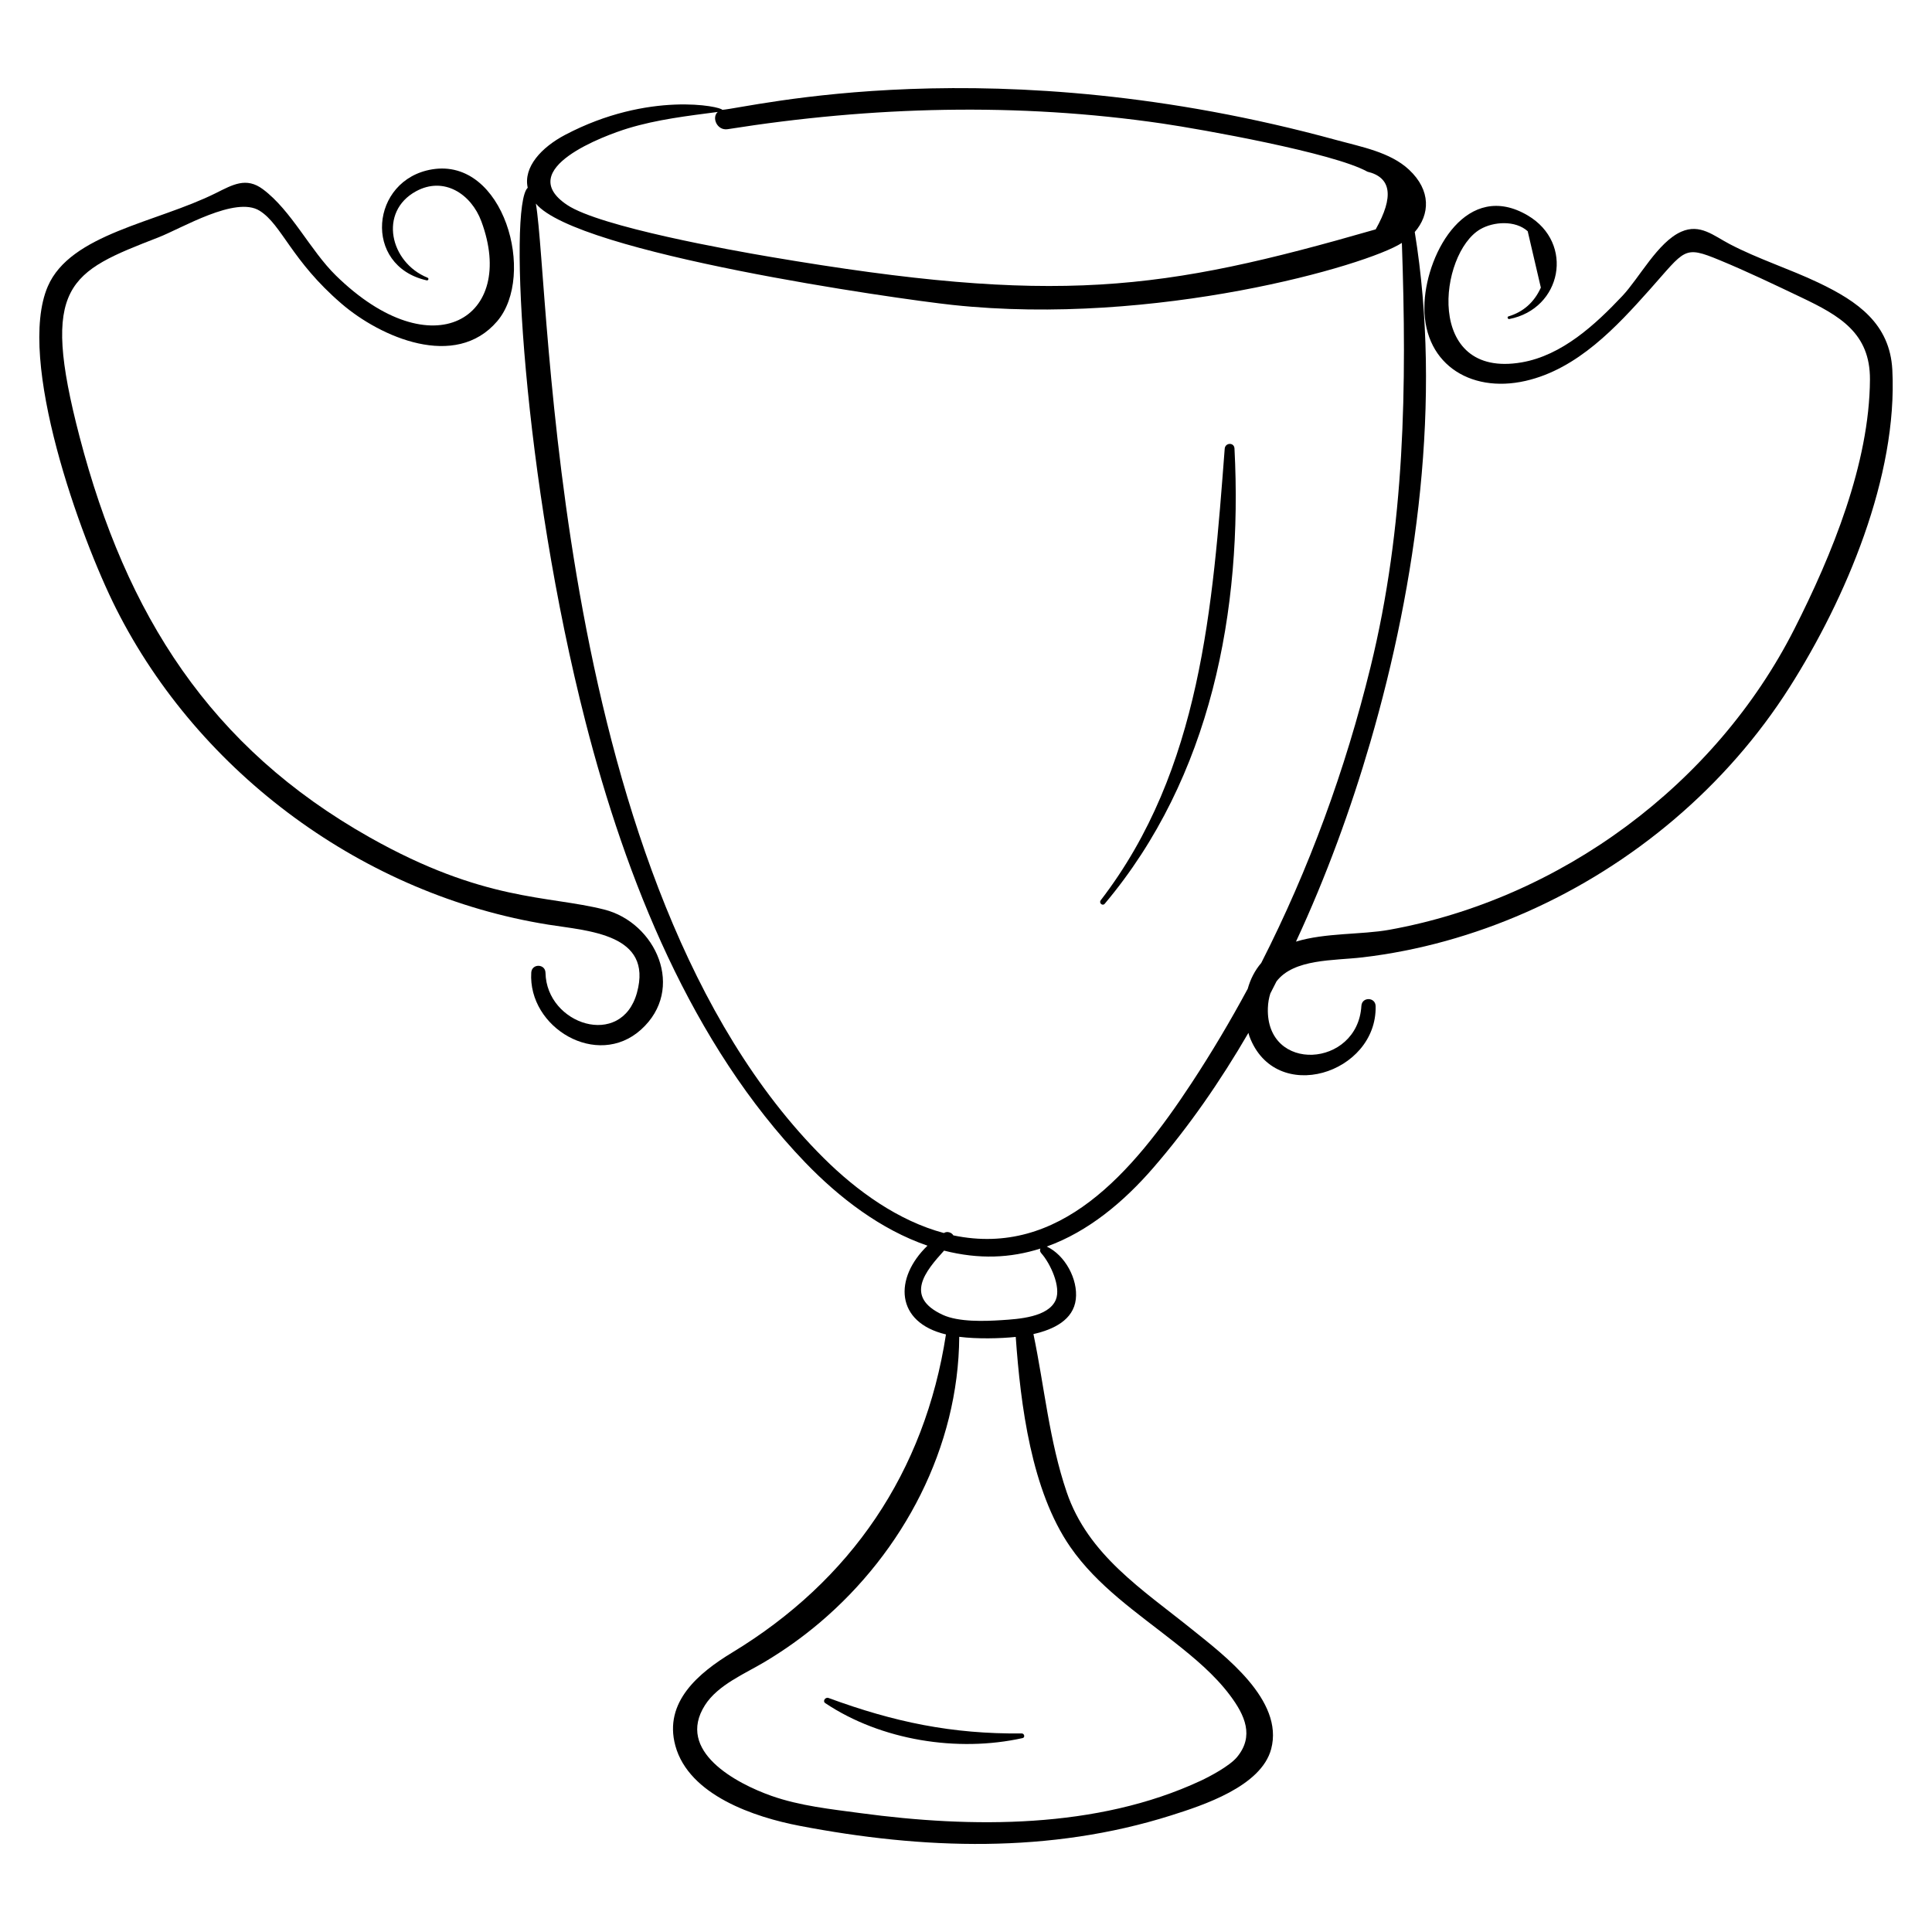
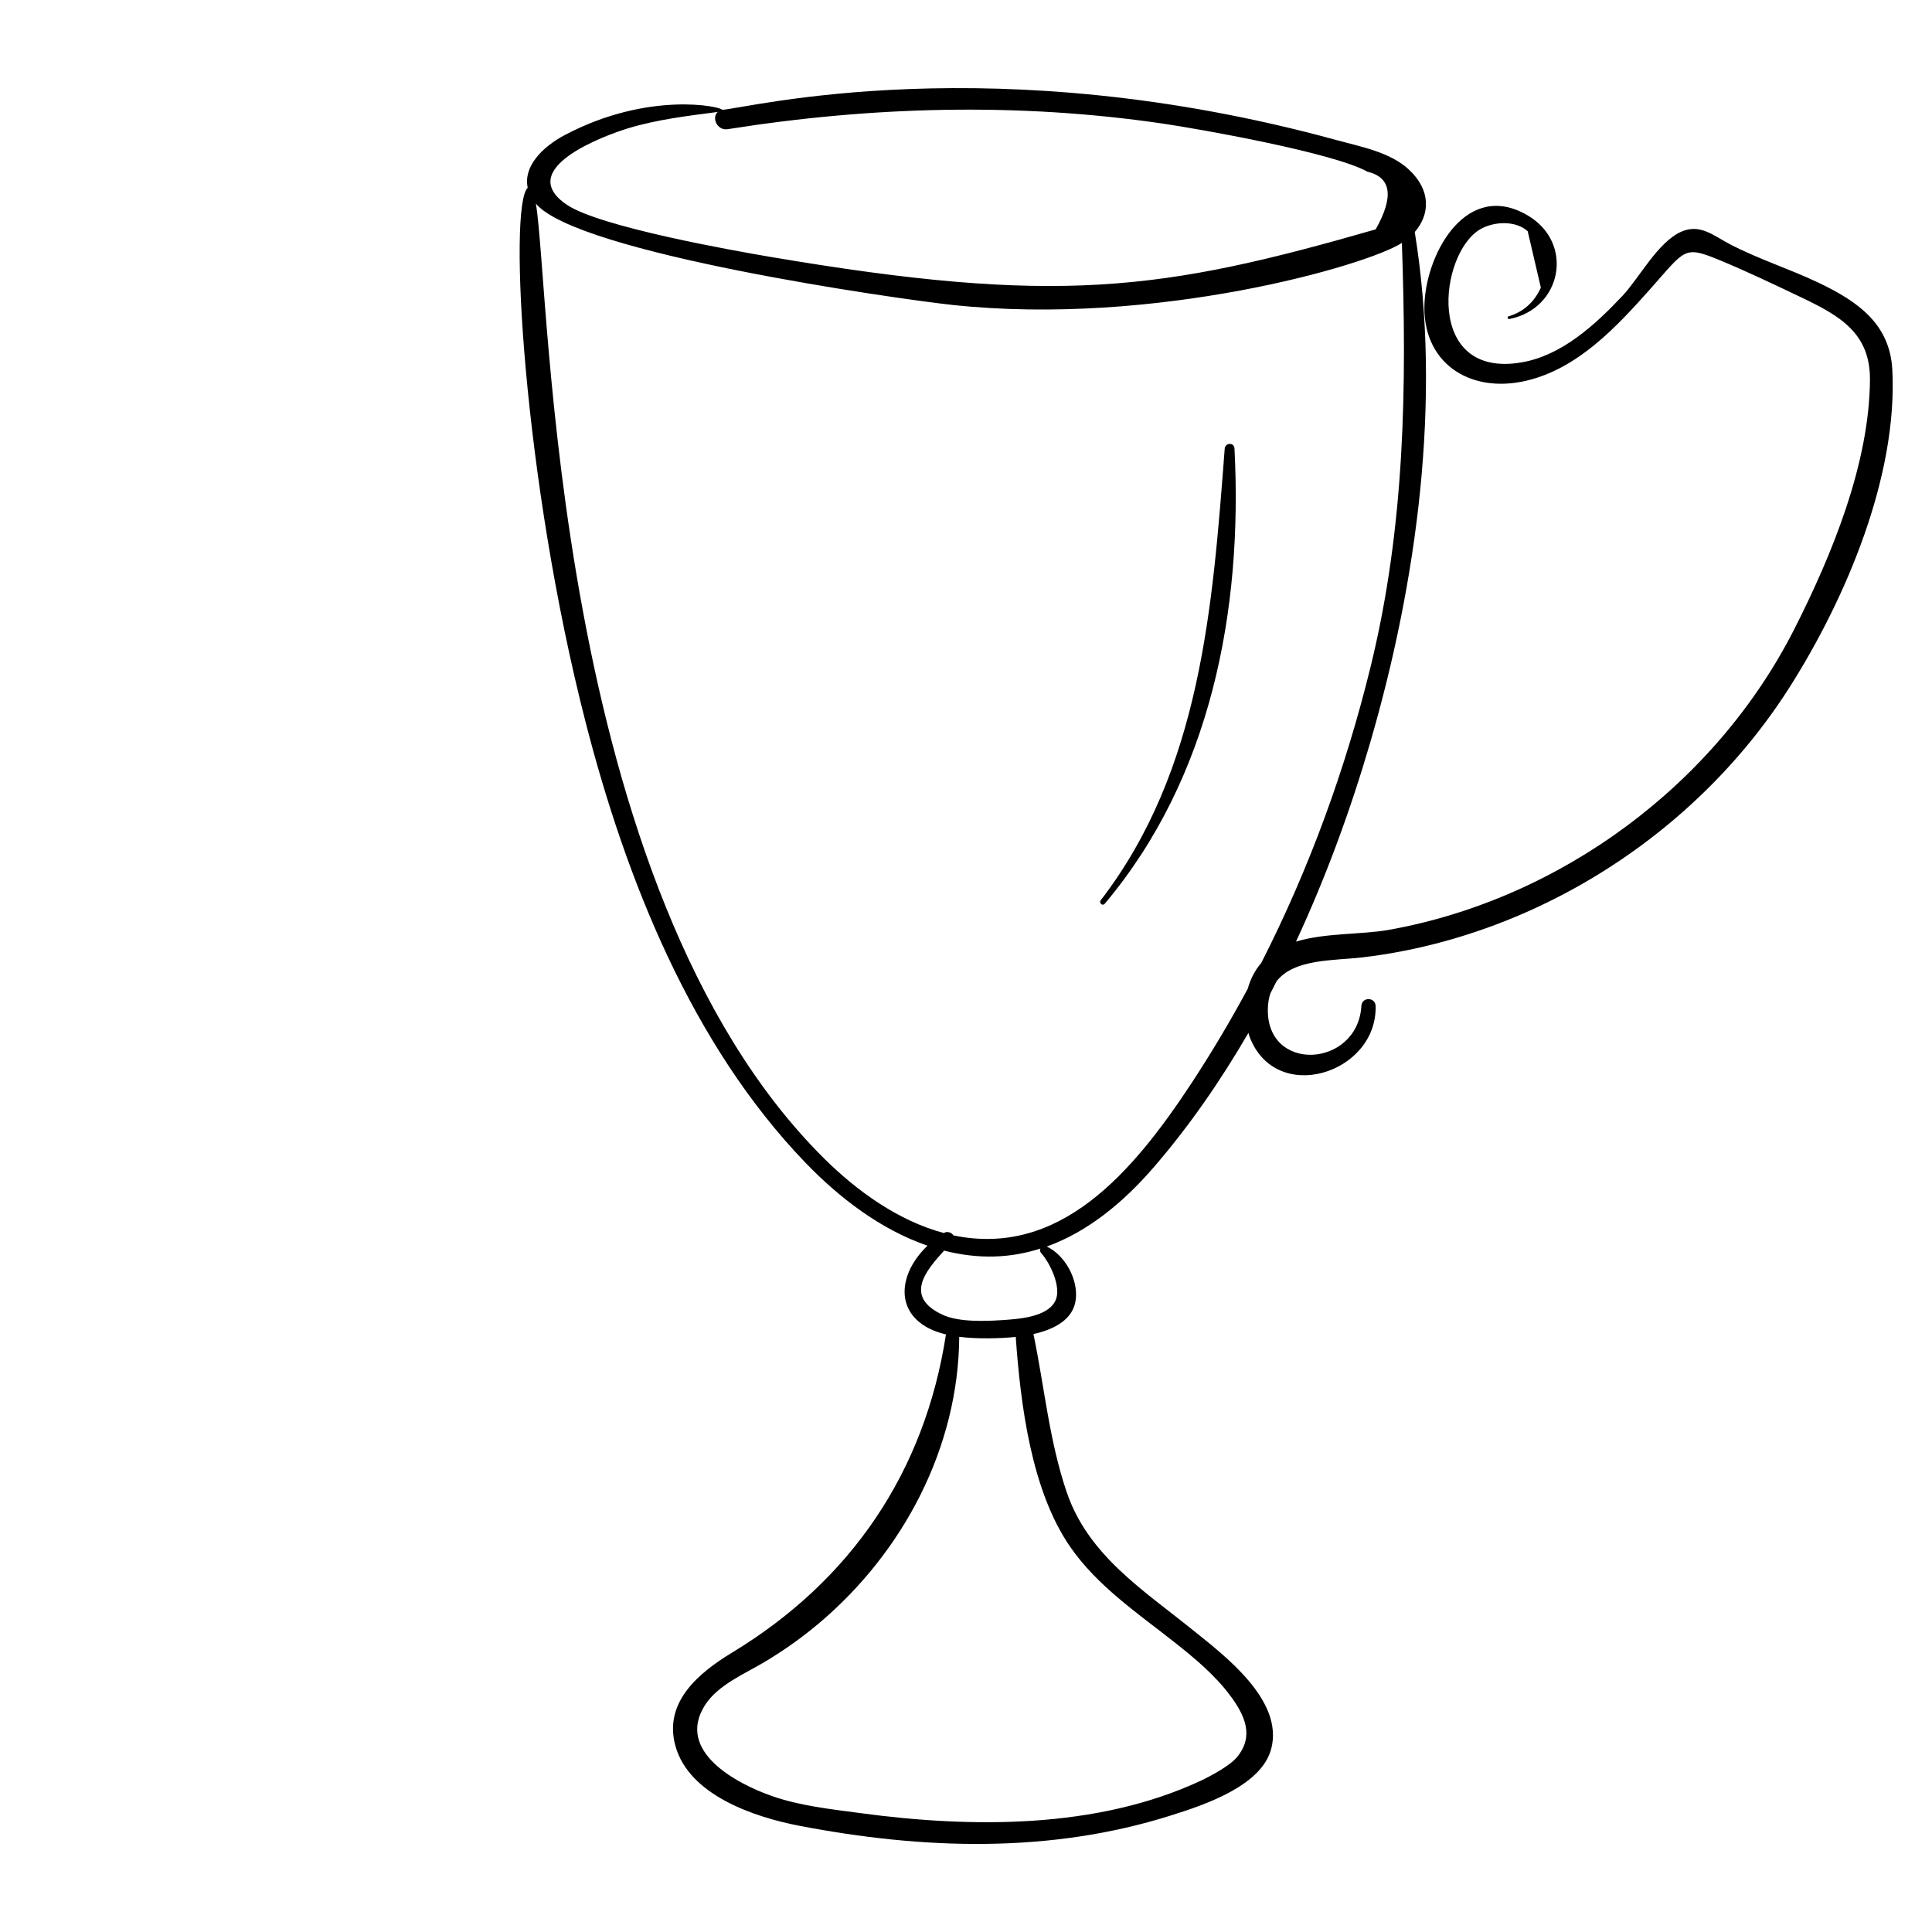
<svg xmlns="http://www.w3.org/2000/svg" fill="#000000" width="800px" height="800px" version="1.1" viewBox="144 144 512 512">
  <g>
-     <path d="m233.02 217.02c-6.82-6.672-11.766-17.219-19.348-22.871-4.41-3.289-7.984-1.211-12.465 1.023-15.785 7.863-38.516 10.773-44.535 24.715-8.379 19.402 8.594 66.551 18.102 85.426 22.074 43.809 65.871 75.938 114.51 83.723 10.562 1.691 27.82 2.422 23.516 18.043-4.121 14.949-23.969 8.461-24.238-5.273-0.047-2.438-3.625-2.496-3.773-0.07-0.902 14.609 17.457 25.594 29.078 15.133 11.941-10.75 3.953-28.379-9.75-31.832-15.109-3.809-31.801-2.012-62.172-19.141-42.238-23.824-64.508-58.891-76.84-106.08-10.59-40.516-2.801-43.707 20.871-52.906 6.172-2.398 20.453-11.055 26.824-7.062 5.918 3.707 8.367 13.164 21.711 24.637 10.344 8.895 30.164 17.594 41.234 4.664 10.41-12.156 1.805-43.414-17.238-40.266-16.367 2.707-18.453 25.574-1.445 29.41 0.461 0.105 0.684-0.52 0.234-0.703-9.953-4.043-13.027-17.457-3.039-22.902 7.375-4.019 14.609 0.703 17.305 7.965 9.496 25.547-12.871 39.488-38.539 14.371z" />
    <path d="m625.95 218.93c-7.731-3.68-15.977-6.273-23.566-10.242-4.266-2.231-7.844-5.481-12.824-3.289-6.219 2.738-11.117 12.262-15.621 17.035-7.172 7.606-16 15.766-26.695 17.602-25.828 4.426-21.879-28.93-10.961-35.281 3.516-2.047 9.293-2.43 12.574 0.523 1.16 4.981 2.324 9.965 3.484 14.945-1.766 3.898-4.637 6.441-8.609 7.633-0.402 0.148-0.148 0.77 0.246 0.691 13.91-2.699 17.344-20.117 4.871-27.461-15.961-9.398-26.613 9.5-27.336 23.008-0.848 15.875 11.758 24.281 26.785 20.844 13.801-3.156 24.113-14.344 32.879-24.168 9.516-10.668 8.926-11.801 18.543-7.828 7.262 3 14.559 6.496 21.664 9.883 10.164 4.84 18.242 9.465 18.172 21.754-0.125 22.27-10.098 46.52-20.031 66.109-20.906 41.223-61.926 71.543-107.39 79.723-7.34 1.32-16.902 0.75-24.688 3.129 8.039-17.277 14.562-35.219 19.68-52.781 12.379-42.492 19.008-90.996 11.797-135.27 4-4.602 4.406-11.008-1.551-16.547-4.988-4.644-12.703-6.039-19.055-7.785-91.086-24.98-156.04-8.527-162.92-8.047-0.246-0.875-19.477-5.027-41.613 6.621-6.289 3.309-11.133 8.527-9.934 14.027-5.219 4.769-1.176 77.312 15.332 141.6 10.66 41.512 28.051 85.375 58.227 116.73 8.977 9.324 19.992 17.781 32.383 22.031-8.941 8.609-8.551 20.324 4.894 23.52-5.621 36.473-25.156 65.203-56.629 84.289-8.832 5.356-18.238 13.105-15.086 24.691 3.594 13.207 21.117 18.973 32.855 21.23 32.793 6.301 66.395 7.418 98.52-2.746 8.395-2.656 23.875-7.66 26.523-17.594 3.453-12.945-12.434-24.82-20.938-31.672-13.117-10.566-27.574-19.73-33.25-36.41-4.641-13.637-5.891-27.895-8.812-41.887 5.356-1.203 10.586-3.754 11.227-9.211 0.625-5.344-2.879-11.734-7.707-13.98 11.016-3.949 20.457-11.875 28.277-20.914 9.398-10.855 17.754-22.938 25.176-35.711 0.094 0.297 0.152 0.609 0.262 0.902 6.859 18.469 33.844 9.926 33.449-7.992-0.055-2.434-3.629-2.496-3.773-0.07-0.977 16.445-25.359 17.91-24.785 0.582 0.047-1.461 0.293-2.723 0.652-3.859 0.555-1.055 1.082-2.129 1.625-3.191 4.594-6.047 15.195-5.496 22.723-6.375 14.941-1.746 29.633-5.883 43.398-11.945 28.414-12.52 53.227-33.441 69.887-59.688 14.875-23.43 28.652-55.848 27.203-84.059-0.629-12.215-9.199-18.172-19.535-23.094zm-315.5-40.926c7.731-2.352 15.773-3.289 23.758-4.336-1.68 1.477-0.18 5.012 2.637 4.566 38.234-6.055 76.848-7.113 115.23-1.492 10.102 1.48 45.398 7.758 54.289 12.754 6.356 1.508 7.094 6.606 2.207 15.289-56.828 16.367-84.398 20.195-160.57 7.266-9.875-1.676-45.004-7.91-53.73-13.754-14.242-9.551 10.086-18.438 16.176-20.293zm117.17 375.93c7.148 10.348 17.773 17.508 27.504 25.184 5.348 4.219 10.73 8.676 14.84 14.16 3.949 5.269 6.481 10.812 1.844 16.387-1.98 2.383-7.344 5.199-9.637 6.266-27.48 12.809-60.711 12.527-90.062 8.578-7.922-1.066-16.137-1.922-23.691-4.594-9.266-3.277-25.406-11.816-17.574-24.055 3.434-5.367 10.559-8.301 15.82-11.445 5.144-3.07 10.035-6.551 14.605-10.426 22.199-18.832 36.738-46.477 36.941-75.719 4.695 0.605 10.879 0.461 14.973 0.027 1.285 18.098 4.137 40.73 14.438 55.637zm-3.82-65.477c-1.938 4.644-9.941 5.109-14.414 5.398-4.453 0.289-11.344 0.535-15.551-1.41-10.328-4.777-4.539-11.629 0.352-17.016 9.281 2.352 17.551 1.988 25.535-0.547-0.176 0.359-0.156 0.805 0.211 1.219 2.426 2.719 5.301 8.914 3.867 12.355zm54.449-89.27c-1.699 1.977-2.883 4.328-3.586 6.844-4.606 8.551-9.57 16.91-14.918 25.047-15.711 23.895-35 46.176-63.098 40.312-0.43-0.758-1.602-1.18-2.488-0.645-0.008 0.004-0.02 0.012-0.027 0.02-12.039-3.215-23.027-11.102-31.848-19.871-72.305-71.875-72.352-229.99-76.273-252.94 10.895 13.176 95.684 25.281 110.42 26.859 53.699 5.758 109.9-10.469 119.08-16.438 1.32 38.004 0.867 74.996-8.309 112.41-6.66 27.16-16.285 53.535-28.953 78.398z" />
-     <path d="m362.72 595.36c14.793 9.867 35.066 13.078 52.281 9.25 0.715-0.16 0.465-1.234-0.219-1.227-18.535 0.184-33.789-3-51.223-9.402-0.816-0.301-1.652 0.836-0.84 1.379z" />
    <path d="m468.56 262.92c-3.191 41.695-6.262 85.098-32.855 119.66-0.547 0.711 0.473 1.621 1.062 0.922 28.164-33.465 36.598-77.703 34.383-120.64-0.086-1.695-2.465-1.582-2.59 0.055z" />
  </g>
</svg>